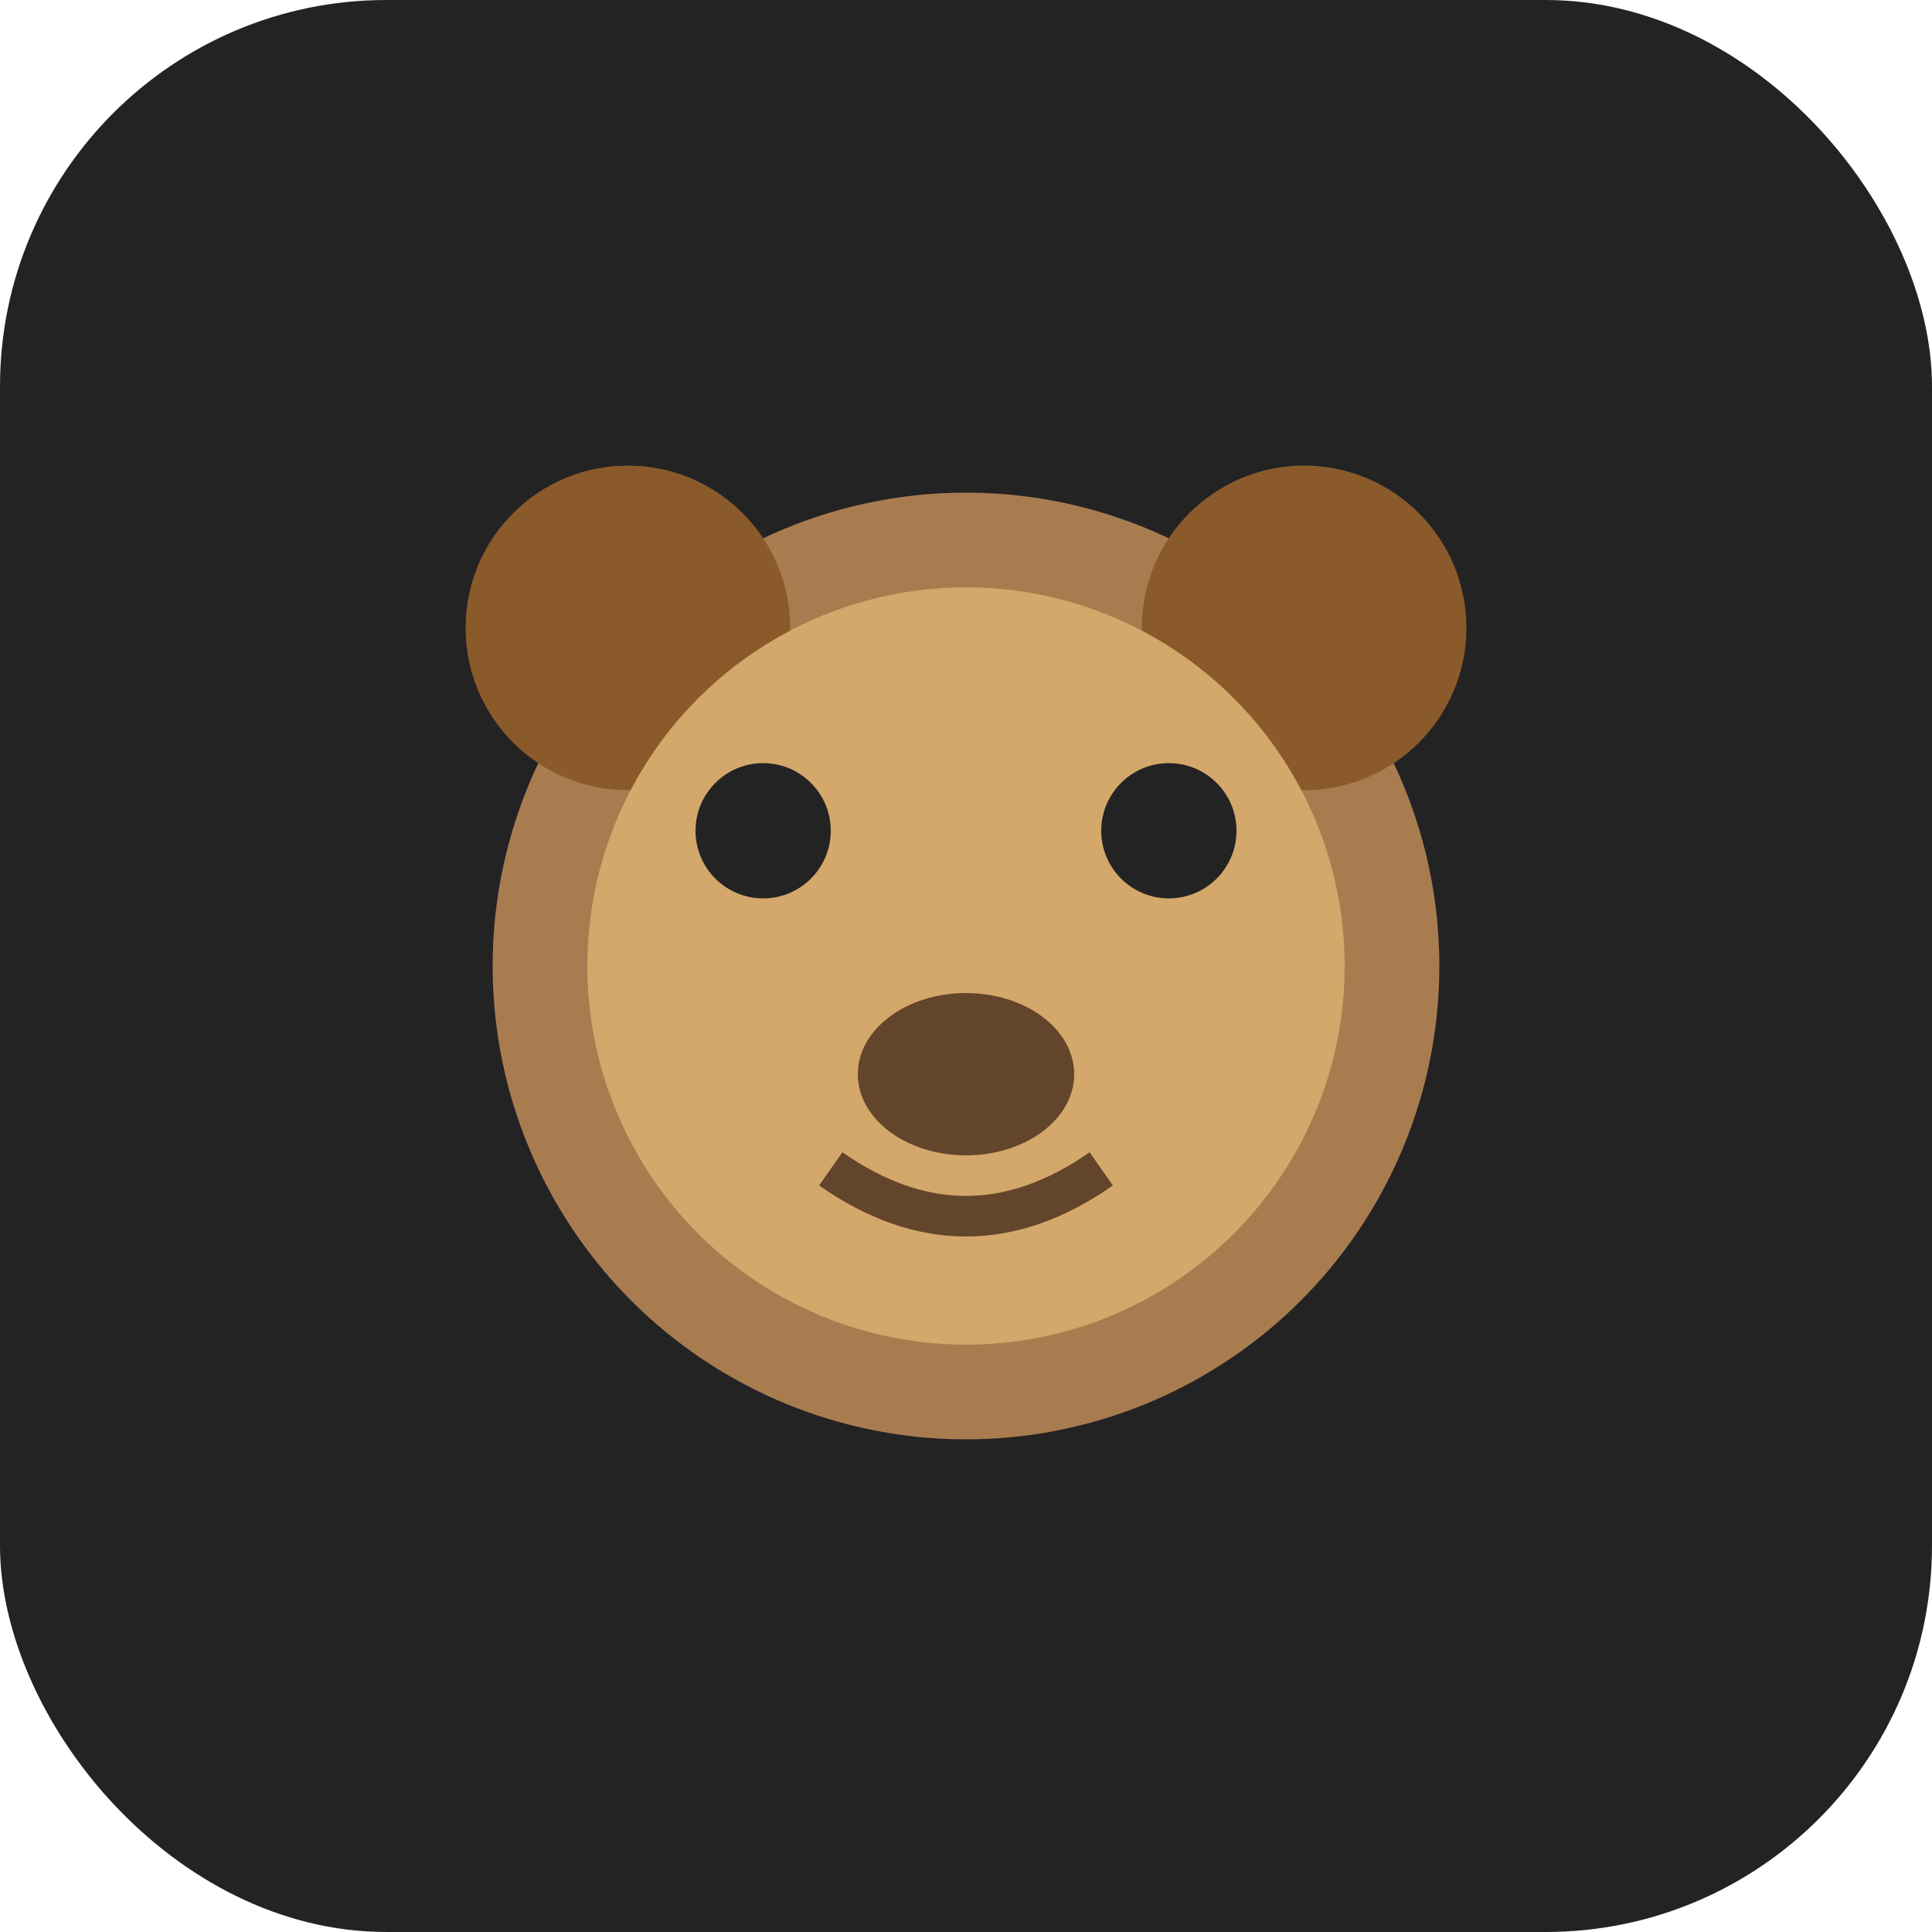
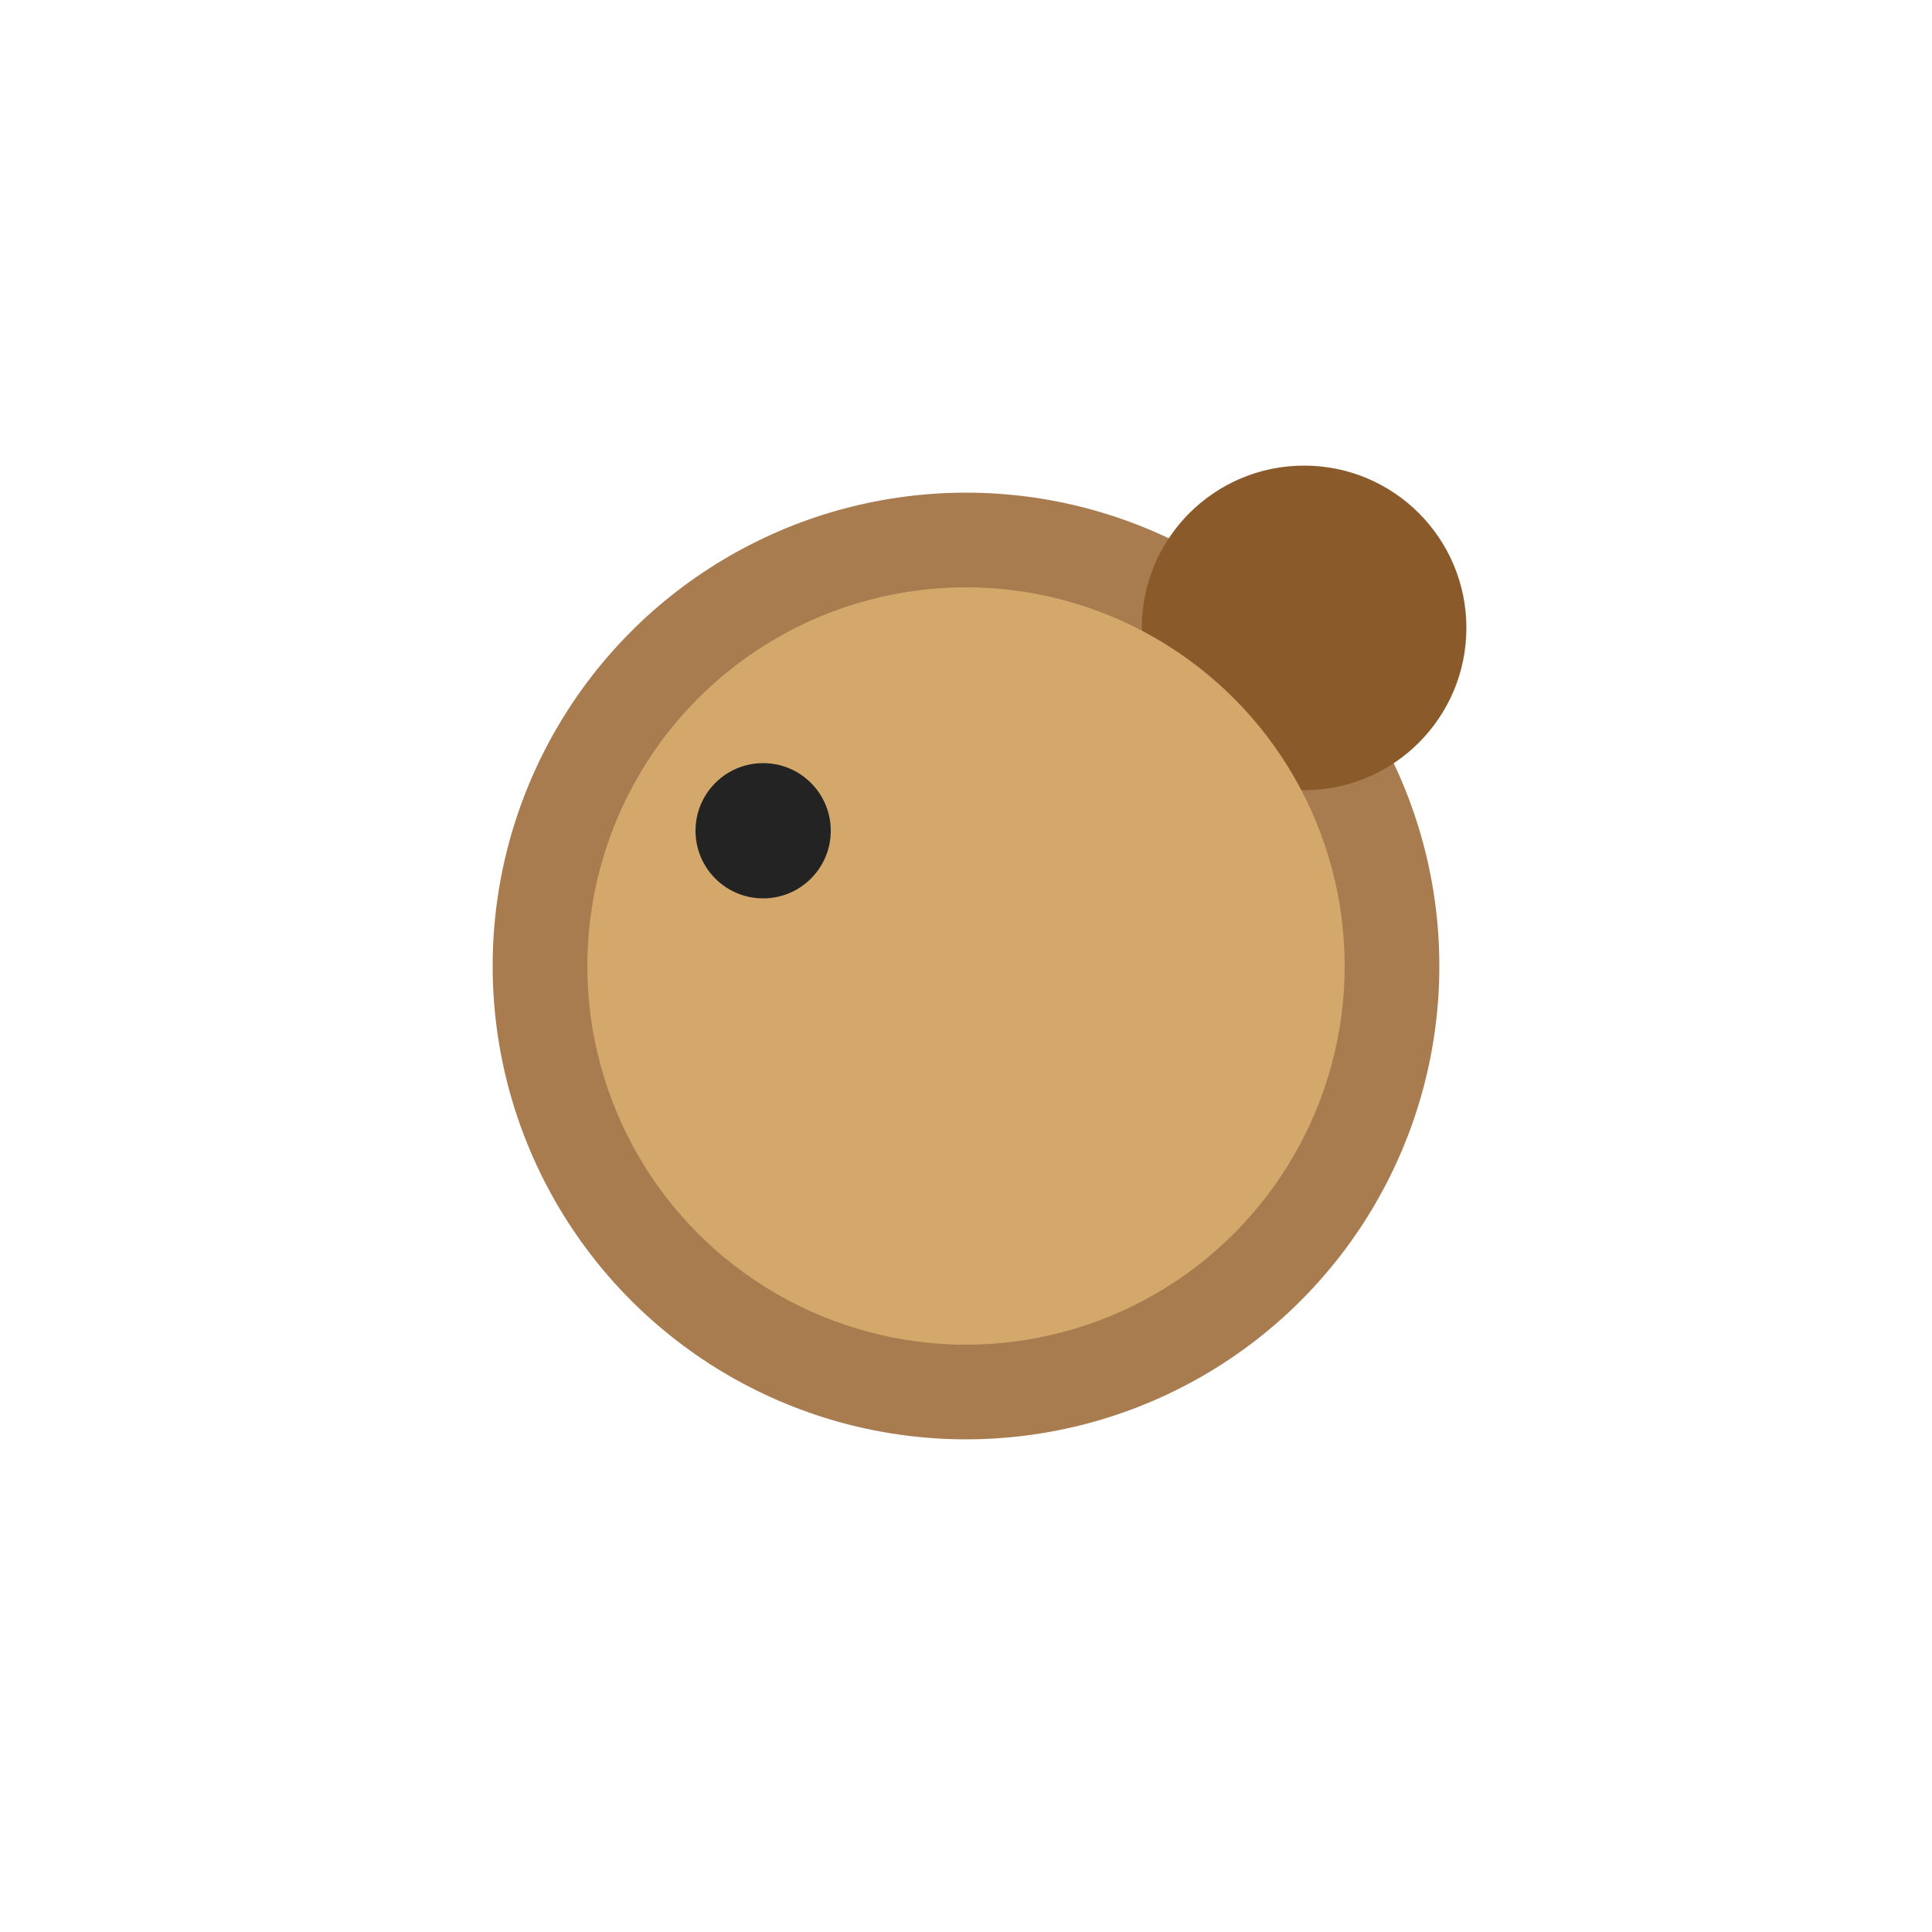
<svg xmlns="http://www.w3.org/2000/svg" width="40" height="40" viewBox="0 0 100 100">
-   <rect width="100" height="100" rx="20" fill="#232324" />
  <g transform="translate(15, 15) scale(0.7)">
    <circle cx="50" cy="50" r="35" fill="#A97C50" />
-     <circle cx="25" cy="25" r="12" fill="#8B5A2B" />
    <circle cx="75" cy="25" r="12" fill="#8B5A2B" />
    <circle cx="50" cy="50" r="28" fill="#D4A76A" />
    <circle cx="35" cy="40" r="5" fill="#232324" />
-     <circle cx="65" cy="40" r="5" fill="#232324" />
-     <ellipse cx="50" cy="58" rx="8" ry="6" fill="#63452C" />
-     <path d="M 40 65 Q 50 72 60 65" stroke="#63452C" stroke-width="3" fill="none" />
  </g>
</svg>